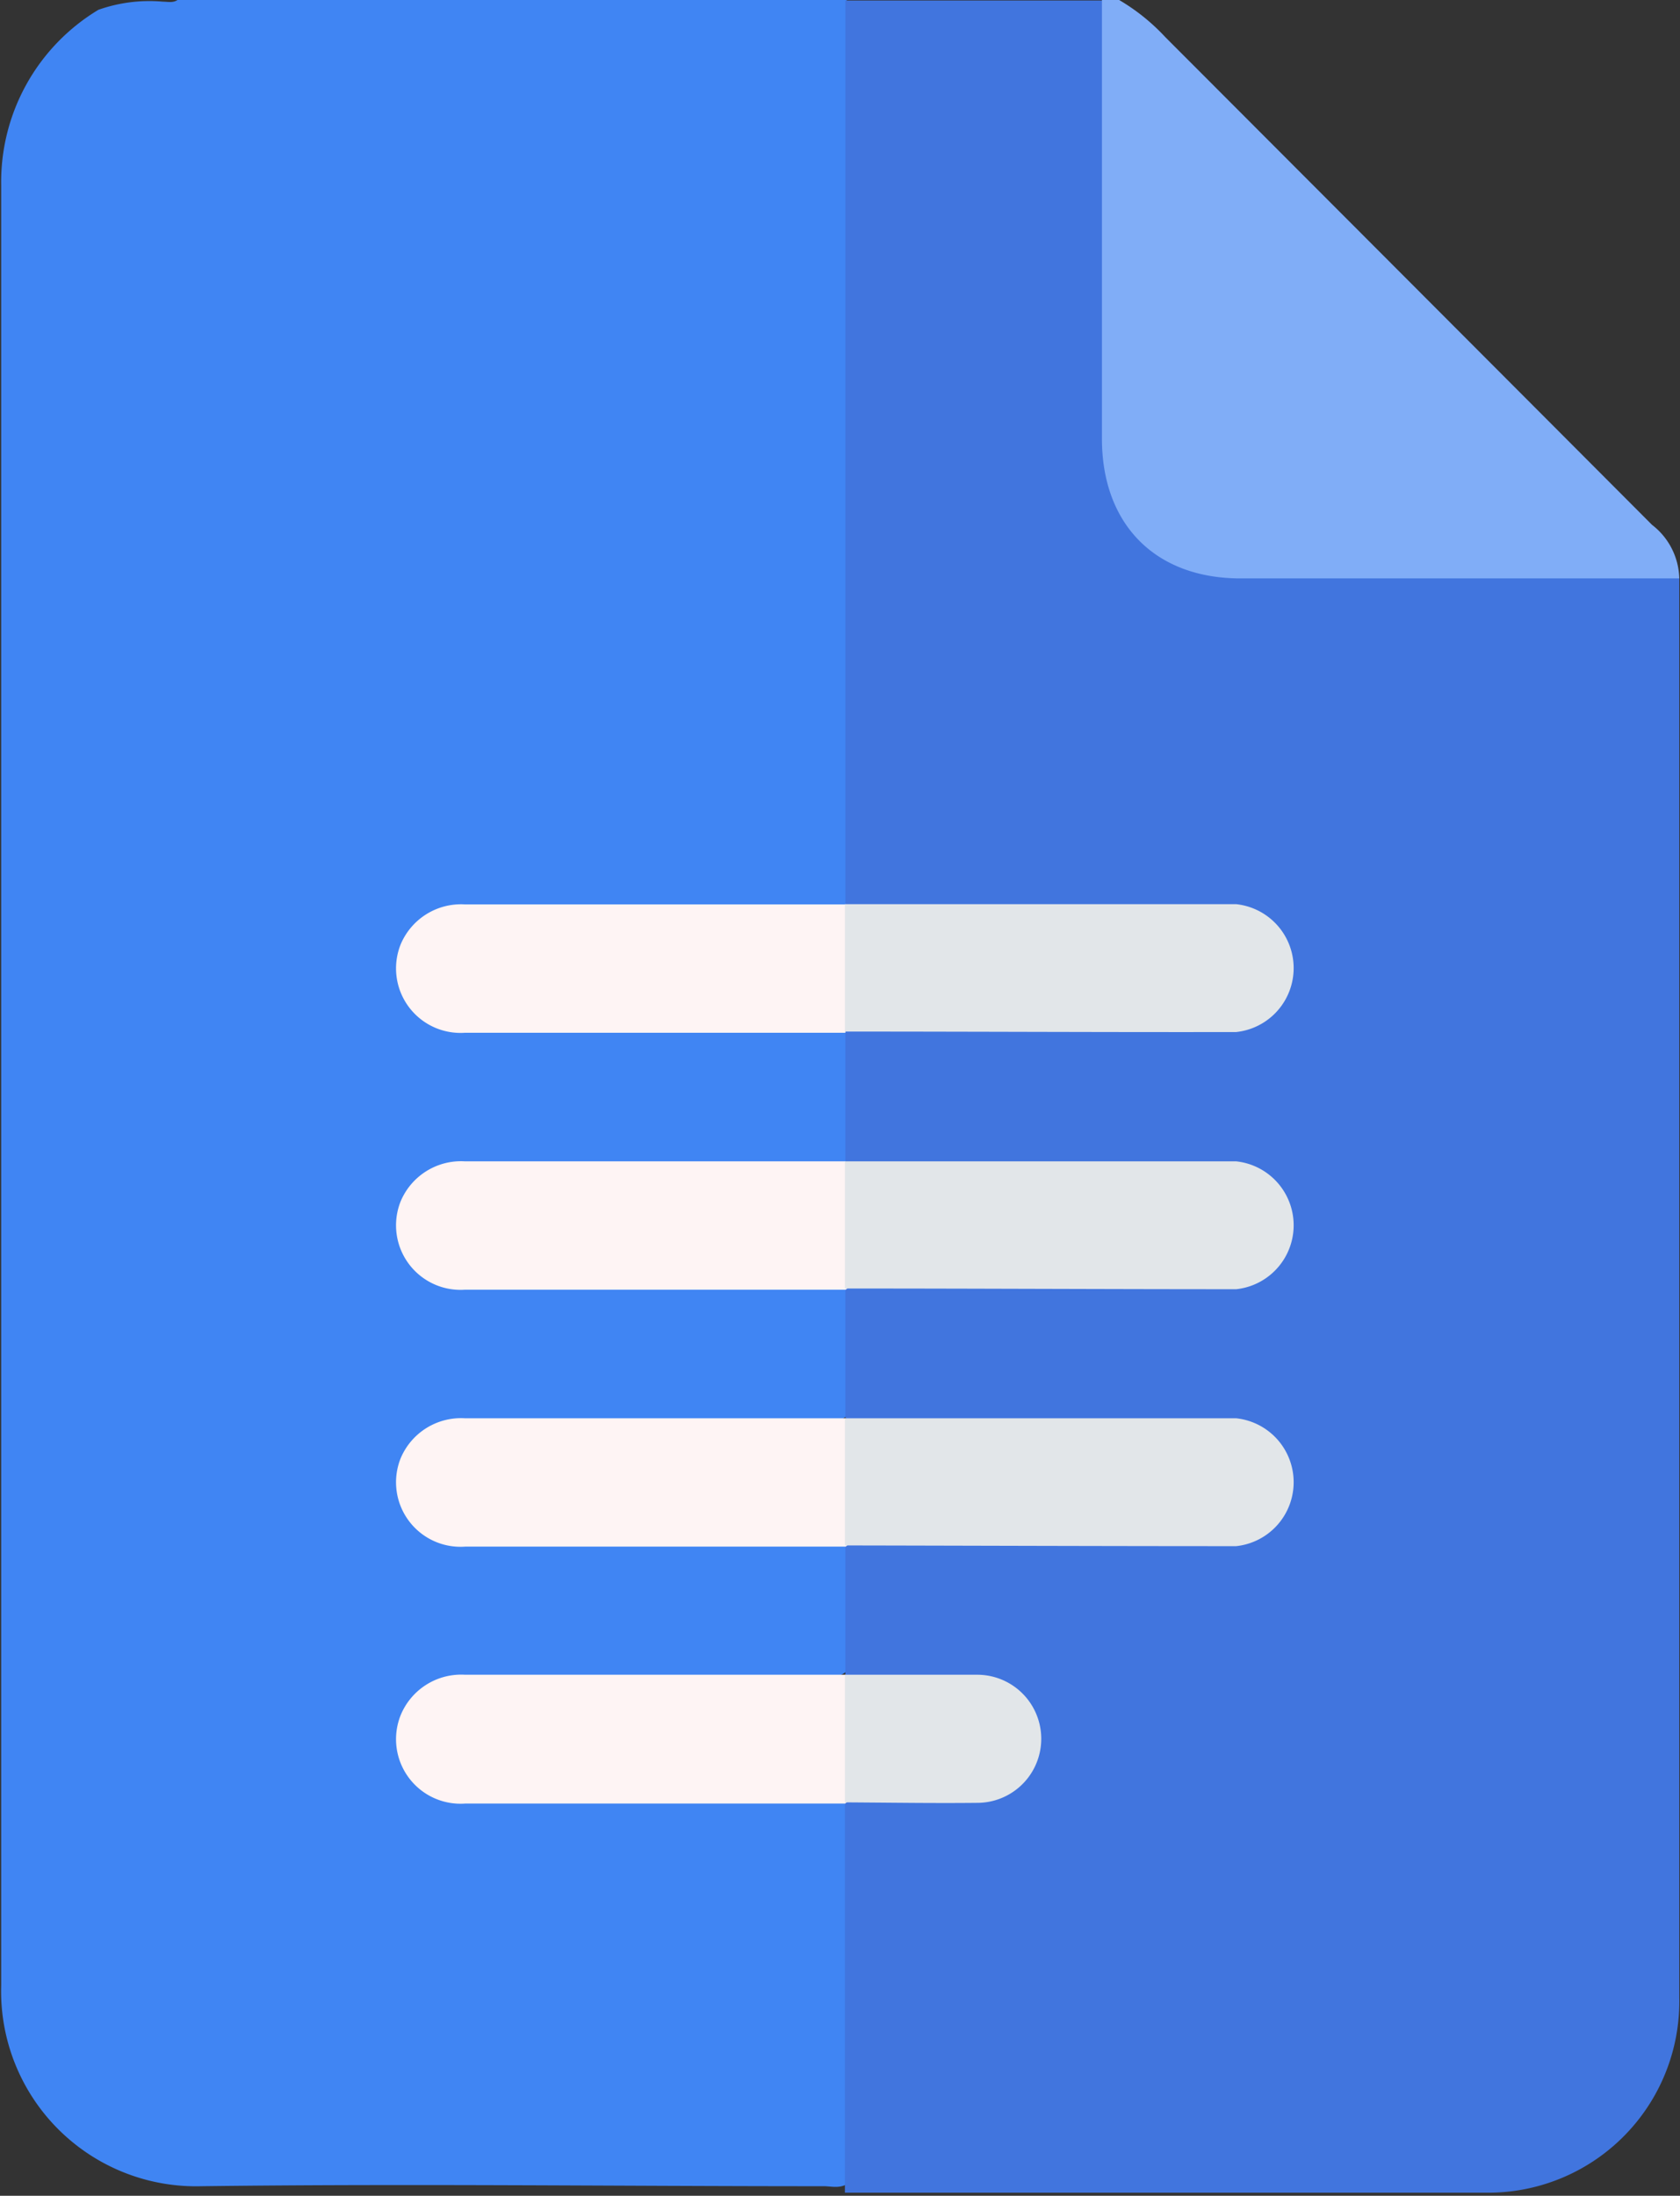
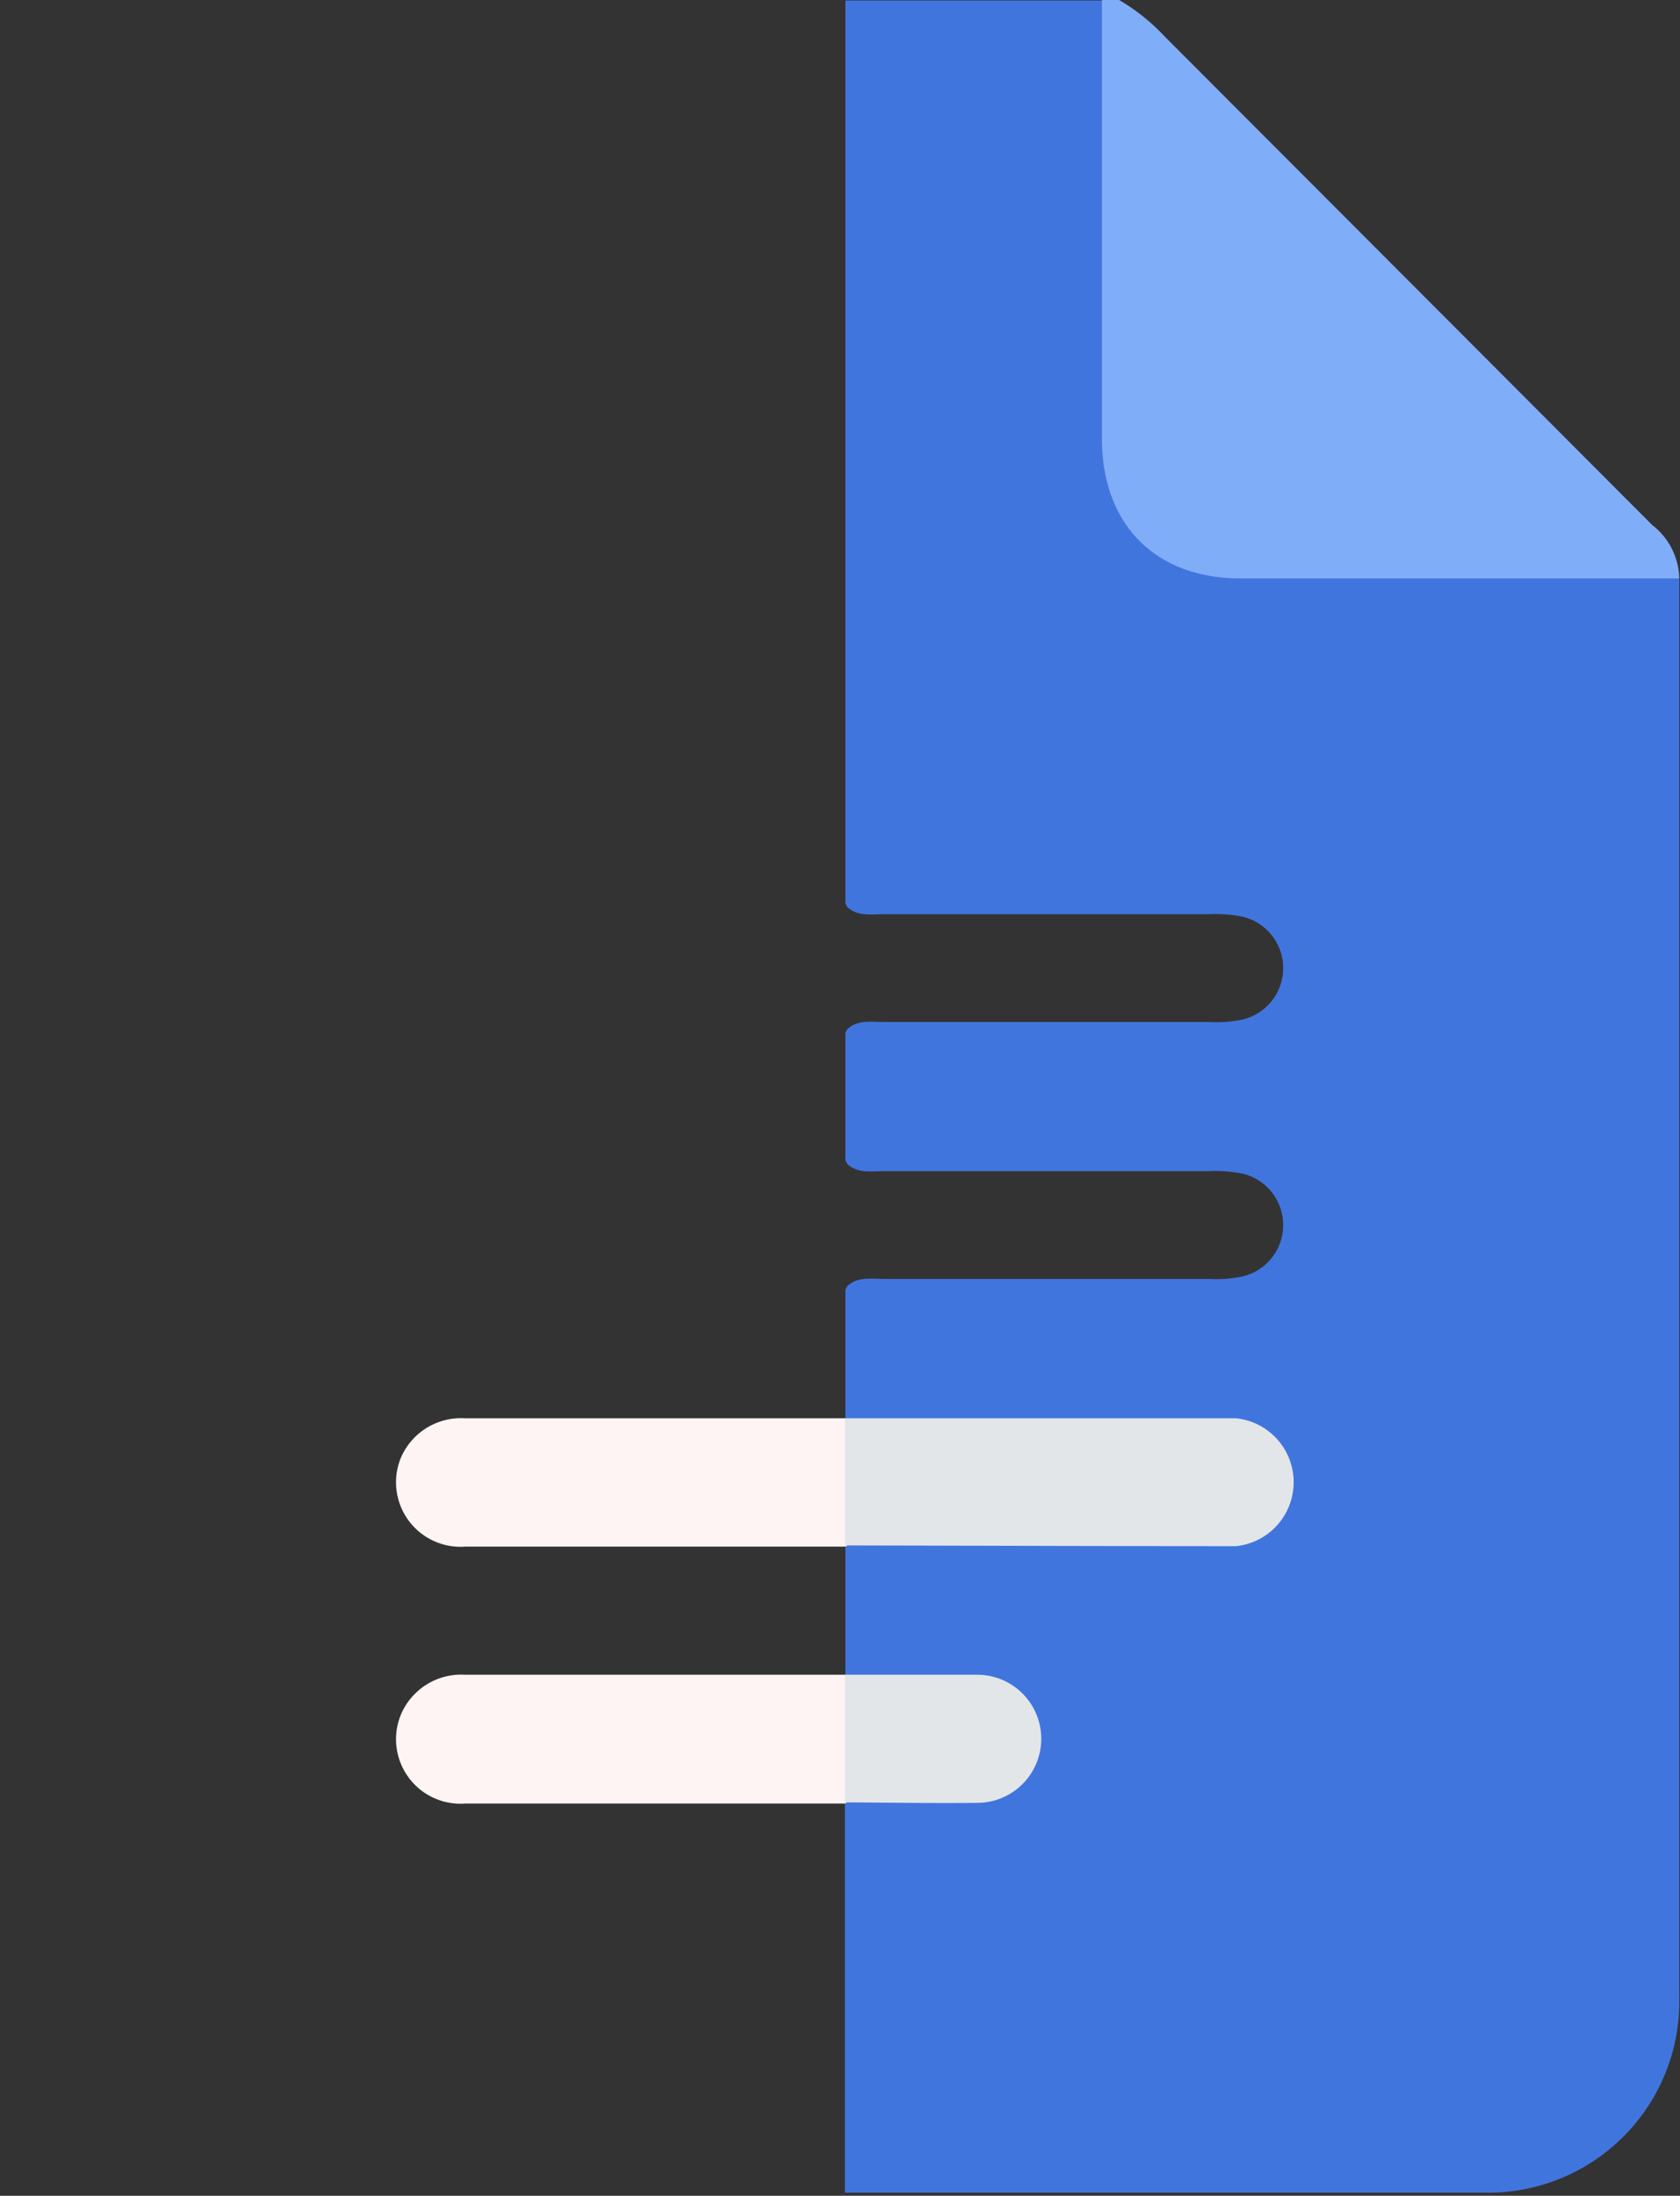
<svg xmlns="http://www.w3.org/2000/svg" id="Layer_1" data-name="Layer 1" viewBox="0 0 70.33 91.87">
  <rect x="0" y="0" width="70.33" height="91.87" fill="#333333" stroke="none" />
-   <path d="M22.27,3.93h28a1.11,1.11,0,0,1,.41.86c0,.42,0,.84,0,1.25q0,16.83,0,33.67a4,4,0,0,1-.25,2c-.45.53-1.08.44-1.66.44-4.48,0-9,0-13.43,0a10,10,0,0,0-1.34,0,2.22,2.22,0,0,0,0,4.43,8.66,8.66,0,0,0,1.25,0c4.48,0,8.95,0,13.43,0a2.24,2.24,0,0,1,1.7.38,1.74,1.74,0,0,1,.27,1.11c-.07,1.44.26,2.9-.24,4.31-.47.51-1.09.42-1.68.42-4.44,0-8.89,0-13.33,0a10.6,10.6,0,0,0-1.26,0,2.23,2.23,0,1,0,0,4.46c.42,0,.84,0,1.26,0H48.67a2.24,2.24,0,0,1,1.7.38,1.76,1.76,0,0,1,.27,1.11c-.07,1.44.26,2.9-.24,4.31-.47.51-1.09.42-1.68.42-4.44,0-8.89,0-13.33,0-.42,0-.84,0-1.26,0a2.23,2.23,0,1,0,0,4.46c.42,0,.84,0,1.26,0H48.67a2.24,2.24,0,0,1,1.7.38,1.76,1.76,0,0,1,.27,1.11c-.07,1.44.26,2.9-.24,4.31-.47.51-1.09.42-1.68.42-4.48,0-8.95,0-13.43,0a8.66,8.66,0,0,0-1.25,0,2.22,2.22,0,0,0,0,4.43,8.84,8.84,0,0,0,1.26,0H48.69a2.19,2.19,0,0,1,1.69.39,2.47,2.47,0,0,1,.27,1.38q0,6.8,0,13.58a1.77,1.77,0,0,1-.32,1.35c-.33.22-.7.11-1,.11-8.69,0-17.38-.11-26.06,0a8.16,8.16,0,0,1-8.38-8.4q0-29.19,0-58.39c0-5.65,0-11.29,0-16.93a8.4,8.4,0,0,1,4.07-7.34A6.41,6.41,0,0,1,21.66,4C21.87,4,22.08,4.06,22.27,3.93Z" transform="translate(-14.84 -3.93)" style="fill:#4085f3" />
  <path d="M85.14,28.13c0,.3,0,.6,0,.9v58.5A8,8,0,0,1,77,95.67H51.21c-.33,0-.66,0-1,0q0-8.13,0-16.25l.06-.14a1.41,1.41,0,0,1,1.17-.3c1.37,0,2.75,0,4.12,0a2.17,2.17,0,0,0,2.24-2.37,2.19,2.19,0,0,0-2.33-2.11c-1.34-.05-2.69,0-4,0-.41,0-.85,0-1.17-.31L50.23,74V68.64l.08-.15c.45-.41,1-.3,1.53-.3H65.45a5.71,5.71,0,0,0,1.43-.1,2.22,2.22,0,0,0,0-4.3,5.72,5.72,0,0,0-1.43-.11c-4.53,0-9.07,0-13.61,0-.52,0-1.08.11-1.53-.3l-.08-.15V57.89l.08-.15c.45-.41,1-.3,1.53-.3,4.54,0,9.08,0,13.61,0a5.28,5.28,0,0,0,1.43-.11,2.21,2.21,0,0,0,0-4.29,5.72,5.72,0,0,0-1.43-.11c-4.53,0-9.07,0-13.61,0-.52,0-1.08.11-1.53-.3l-.08-.15V47.14l.08-.15c.45-.41,1-.3,1.53-.3,4.54,0,9.08,0,13.61,0a5.28,5.28,0,0,0,1.43-.11,2.21,2.21,0,0,0,0-4.29,5.72,5.72,0,0,0-1.43-.11c-4.53,0-9.07,0-13.61,0-.52,0-1.08.11-1.53-.3l-.08-.15q0-18.88,0-37.78H61c.55.45.43,1.09.43,1.67,0,5,0,10.09,0,15.13,0,.57,0,1.14,0,1.7a5,5,0,0,0,5.24,5.25c5,0,10,0,14.95,0,.84,0,1.68,0,2.51,0A1.12,1.12,0,0,1,85.14,28.13Z" transform="translate(-14.84 -3.93)" style="fill:#4175de" />
  <path d="M85.14,28.13H66.77c-3.56,0-5.79-2.25-5.8-5.83V3.93h.72a8.48,8.48,0,0,1,1.93,1.55Q73.82,15.69,84,25.89A2.91,2.91,0,0,1,85.14,28.13Z" transform="translate(-14.84 -3.93)" style="fill:#80adf7" />
-   <path d="M50.23,47.14l-15.92,0a2.7,2.7,0,0,1-2.7-3.69,2.74,2.74,0,0,1,2.7-1.68c5.1,0,10.2,0,15.3,0l.62,0,0,0a1,1,0,0,1,.41.85q.08,1.81,0,3.63a1,1,0,0,1-.41.85Z" transform="translate(-14.84 -3.93)" style="fill:#fef4f4" />
-   <path d="M50.23,57.89l-15.92,0a2.7,2.7,0,0,1-2.7-3.69,2.74,2.74,0,0,1,2.7-1.68h15.3l.62,0,0,.06a1,1,0,0,1,.41.84q.08,1.81,0,3.63a1,1,0,0,1-.41.85Z" transform="translate(-14.84 -3.93)" style="fill:#fef4f4" />
  <path d="M50.23,68.64l-15.92,0a2.7,2.7,0,0,1-2.7-3.69,2.74,2.74,0,0,1,2.7-1.68h15.3l.62,0,0,.06a1,1,0,0,1,.41.84q.08,1.81,0,3.63a1,1,0,0,1-.41.85Z" transform="translate(-14.84 -3.93)" style="fill:#fef4f4" />
  <path d="M50.23,79.39l-15.92,0a2.7,2.7,0,0,1-2.7-3.69A2.74,2.74,0,0,1,34.31,74h15.3l.62,0,0,.06a1,1,0,0,1,.41.84c.05,1.21.05,2.42,0,3.64a1,1,0,0,1-.41.84Z" transform="translate(-14.84 -3.93)" style="fill:#fef4f4" />
-   <path d="M50.21,47.09V41.76c5.46,0,10.92,0,16.38,0a2.69,2.69,0,0,1,0,5.35C61.13,47.12,55.67,47.09,50.21,47.09Z" transform="translate(-14.84 -3.93)" style="fill:#e2e6e9" />
-   <path d="M50.21,57.84V52.52c5.46,0,10.92,0,16.38,0a2.69,2.69,0,0,1,0,5.35C61.13,57.87,55.67,57.84,50.21,57.84Z" transform="translate(-14.84 -3.93)" style="fill:#e2e6e9" />
  <path d="M50.21,68.59V63.27c5.46,0,10.92,0,16.38,0a2.69,2.69,0,0,1,0,5.35C61.13,68.62,55.67,68.6,50.21,68.59Z" transform="translate(-14.84 -3.93)" style="fill:#e2e6e9" />
  <path d="M50.21,79.34V74c1.85,0,3.7,0,5.54,0a2.68,2.68,0,0,1,0,5.36C53.91,79.38,52.06,79.35,50.21,79.34Z" transform="translate(-14.84 -3.93)" style="fill:#e2e6e9" />
</svg>